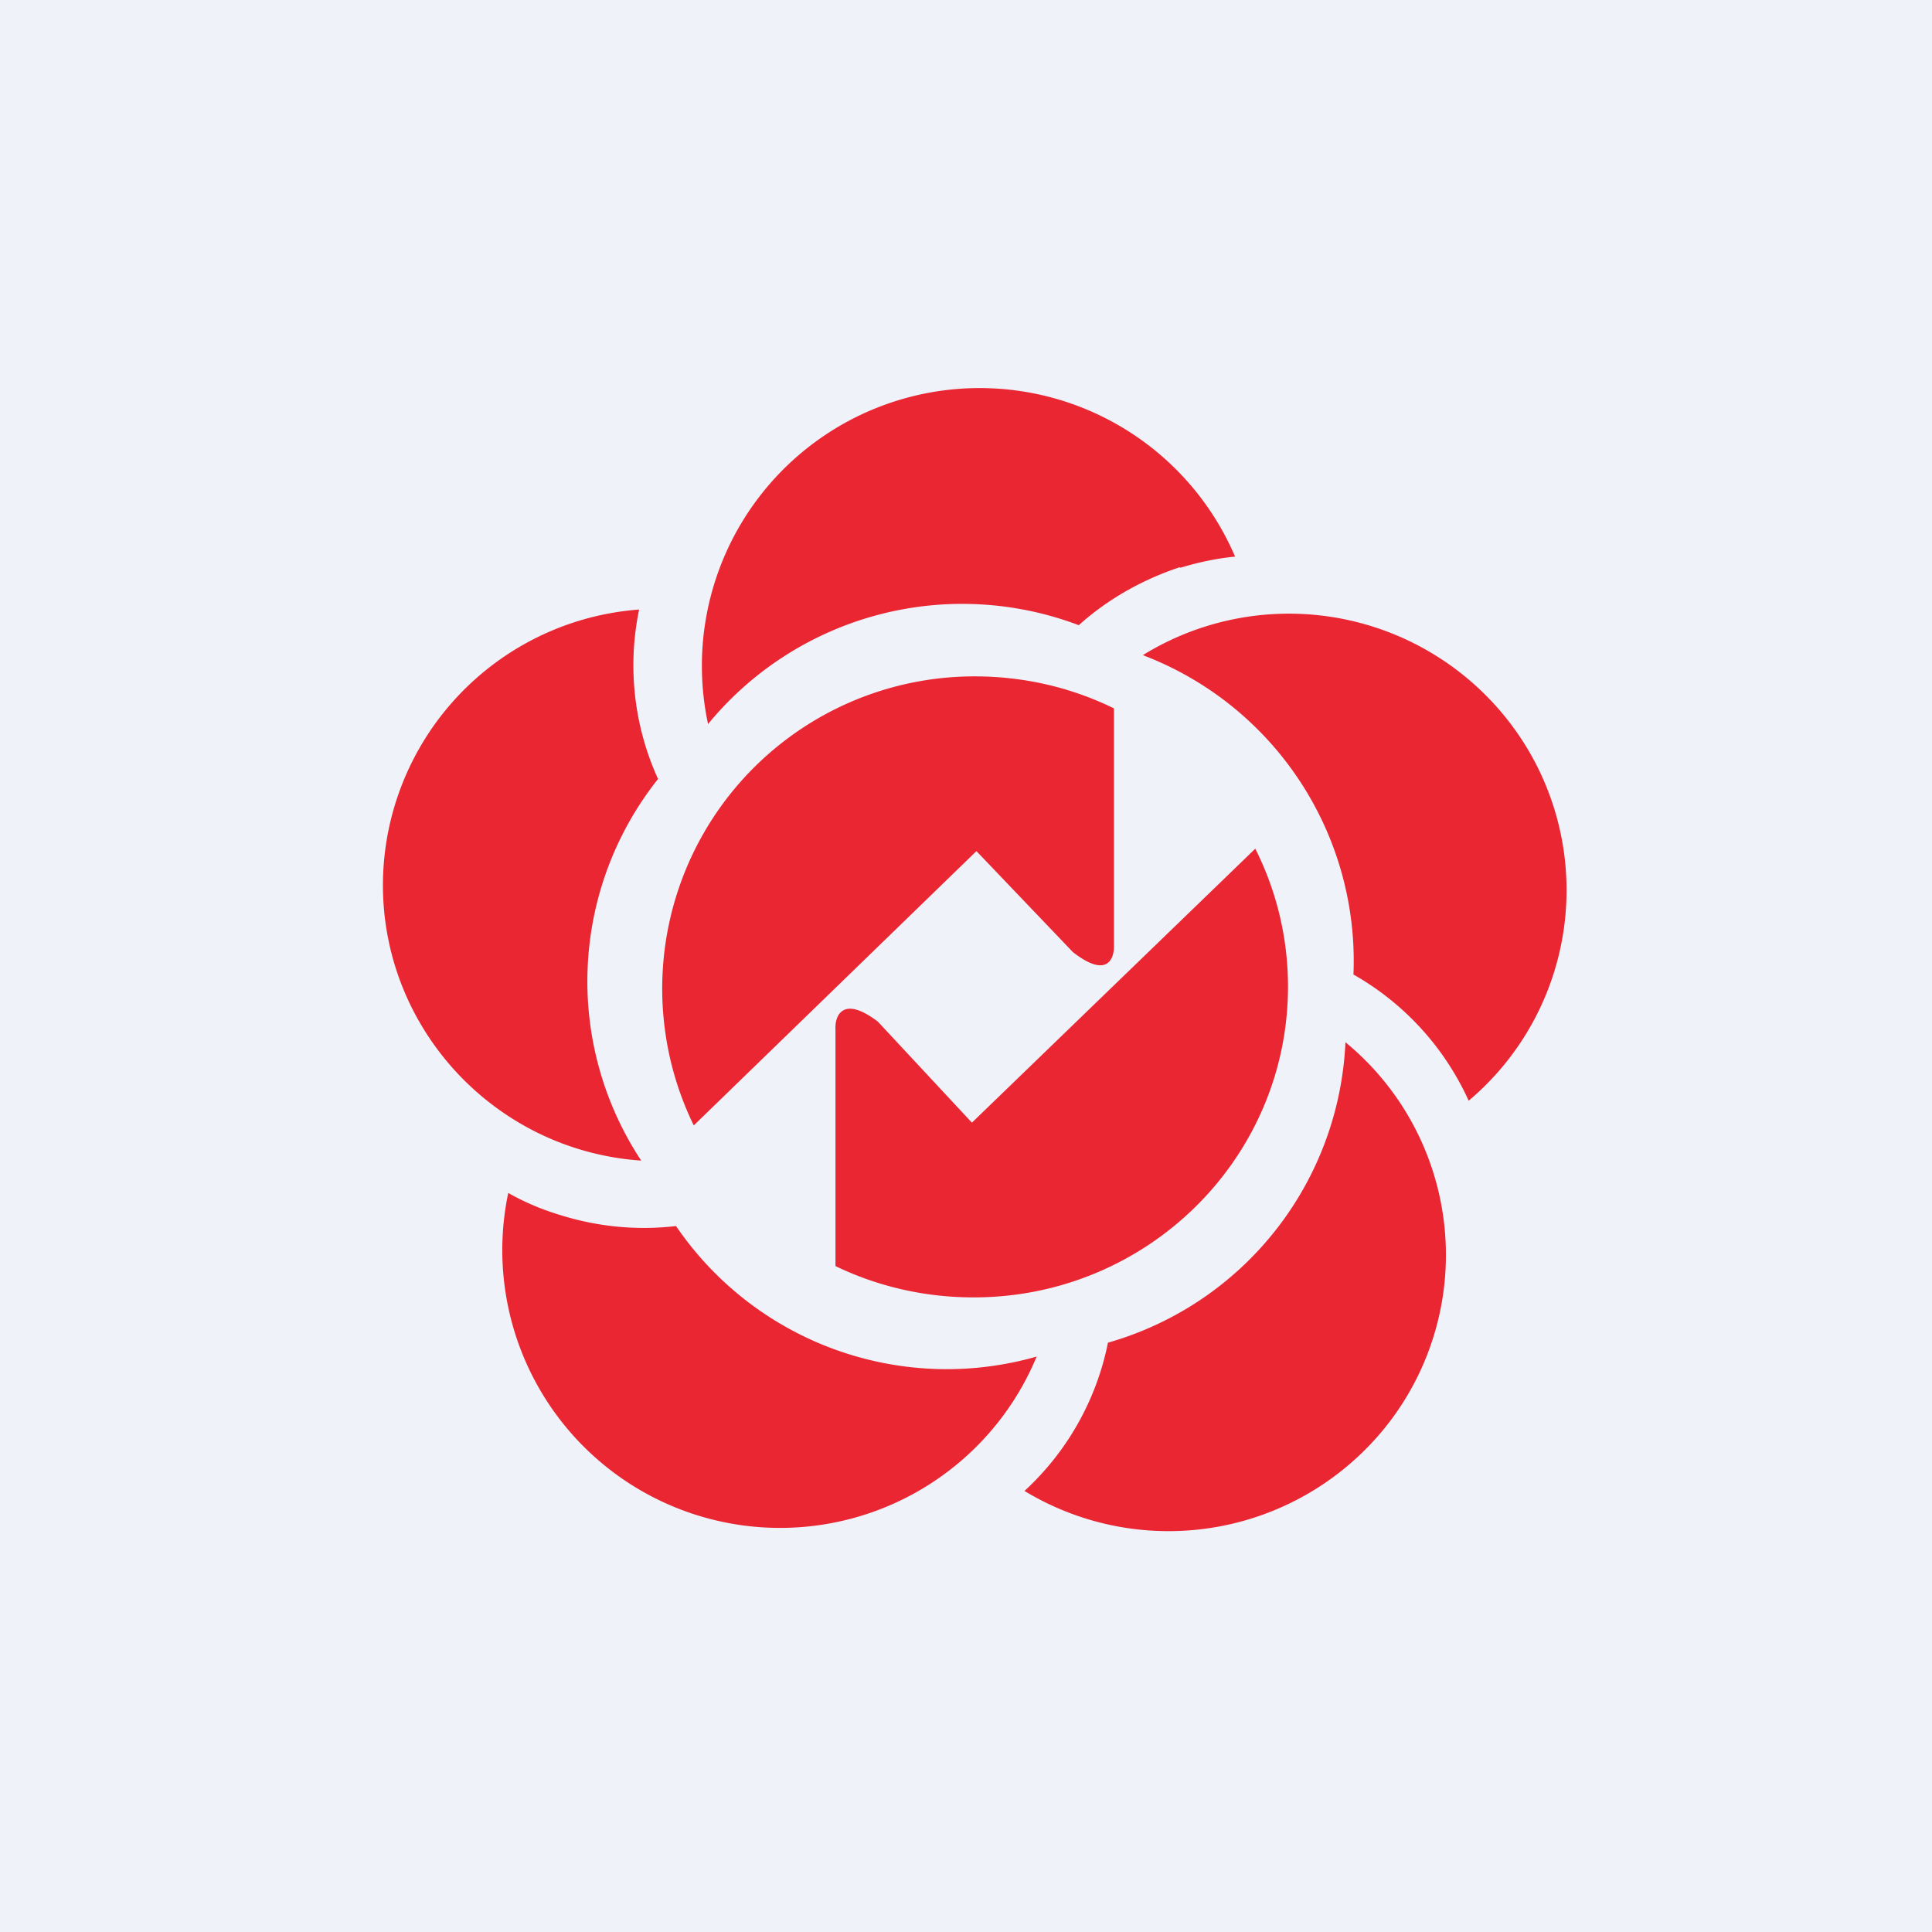
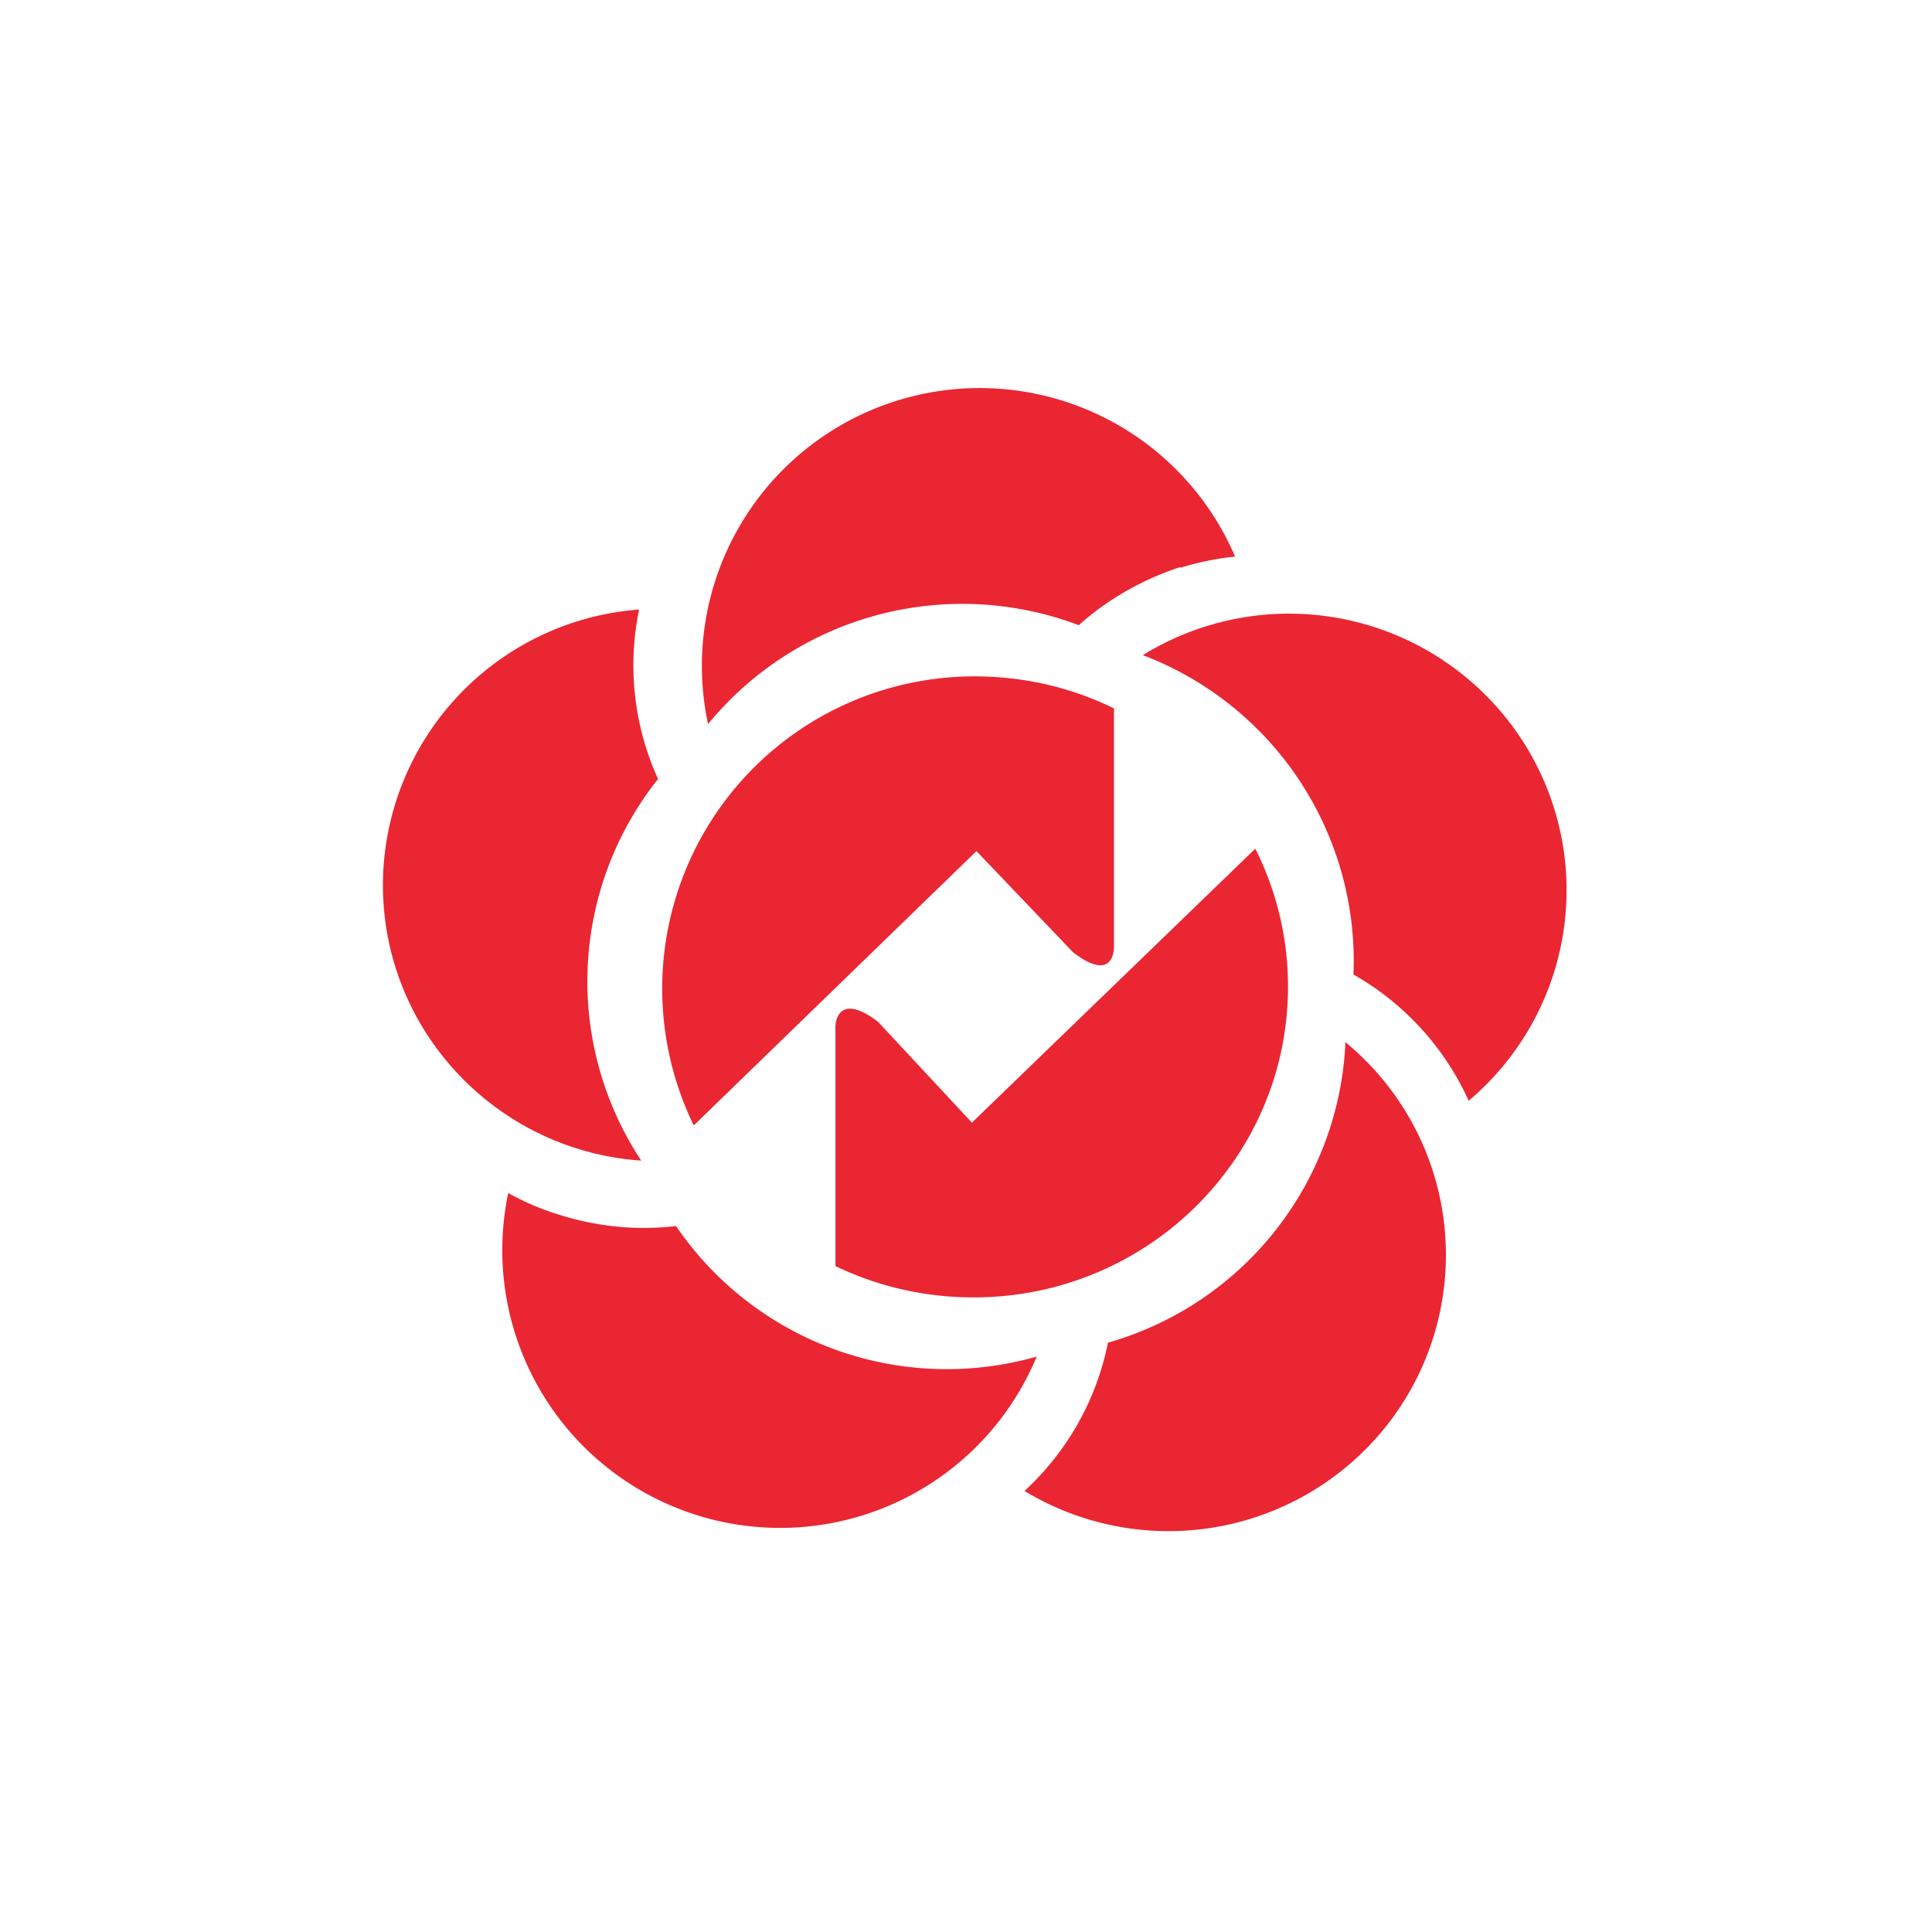
<svg xmlns="http://www.w3.org/2000/svg" viewBox="0 0 55.5 55.5">
-   <path d="M 0,0 H 55.5 V 55.5 H 0 Z" fill="rgb(239, 242, 248)" />
  <path d="M 33.89,16.295 C 32.79,16.66 31.8,17.23 30.99,17.96 A 9.45,9.45 0 0,0 20.34,20.8 A 7.98,7.98 0 0,1 35.48,15.99 C 34.96,16.04 34.43,16.15 33.91,16.31 Z M 18.9,22.37 A 7.88,7.88 0 0,1 18.36,17.51 A 7.95,7.95 0 0,0 11,25.42 C 11,29.62 14.28,33.06 18.42,33.34 A 9.34,9.34 0 0,1 18.91,22.37 Z M 38.89,28 A 7.93,7.93 0 0,1 42.19,31.62 A 7.91,7.91 0 0,0 43.49,20.92 A 7.99,7.99 0 0,0 32.83,18.82 A 9.4,9.4 0 0,1 38.88,28 Z M 31.83,38.56 A 7.89,7.89 0 0,1 29.43,42.83 A 7.99,7.99 0 0,0 40.04,40.68 A 7.91,7.91 0 0,0 38.65,29.94 A 9.41,9.41 0 0,1 31.83,38.57 Z M 16.08,34.9 C 17.19,35.25 18.33,35.35 19.42,35.22 A 9.41,9.41 0 0,0 29.78,38.97 A 7.98,7.98 0 0,1 14.6,34.27 C 15.06,34.53 15.55,34.74 16.08,34.9 Z M 32,20.35 V 27.13 C 32.02,27.53 31.82,28.13 30.82,27.35 L 28.05,24.45 L 19.93,32.33 A 8.97,8.97 0 0,1 28,19.43 C 29.44,19.43 30.8,19.76 32,20.35 Z M 24,29.57 V 36.37 C 25.2,36.95 26.55,37.27 27.97,37.27 C 32.96,37.27 37,33.27 37,28.34 C 37,26.92 36.66,25.57 36.06,24.38 L 27.92,32.25 L 25.22,29.35 C 24.21,28.58 23.98,29.18 24,29.57 Z" fill="rgb(234, 38, 51)" />
</svg>